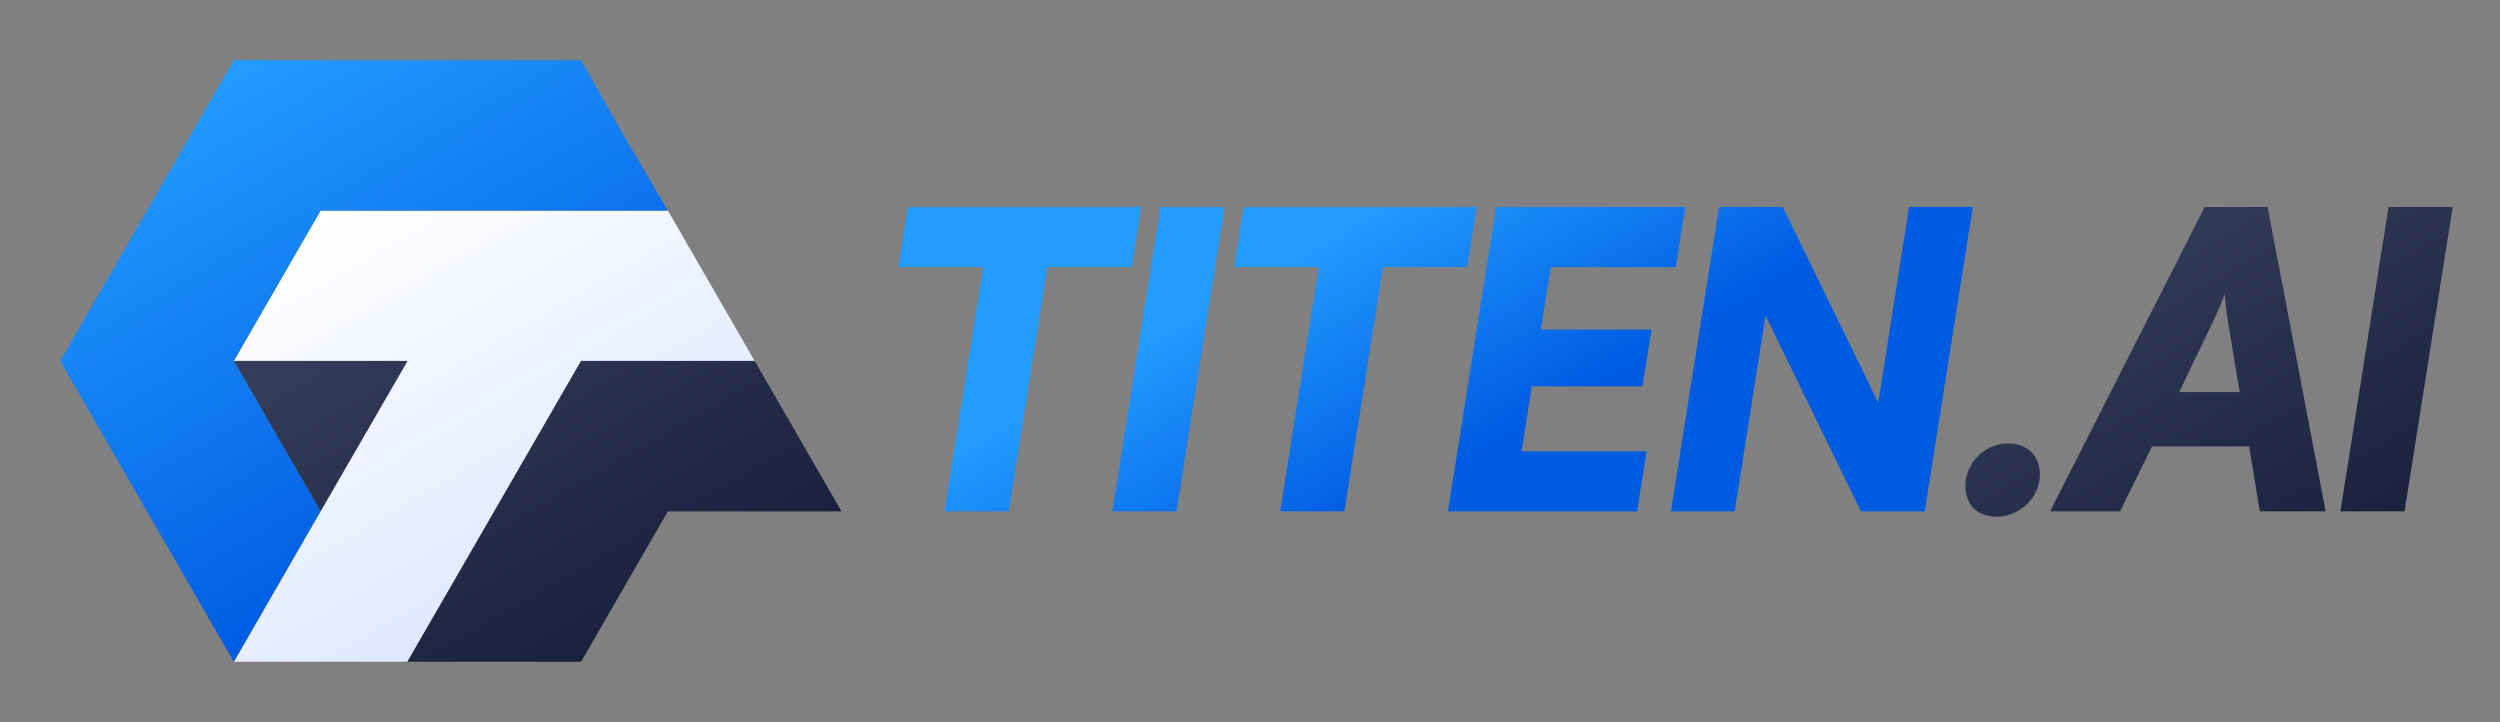
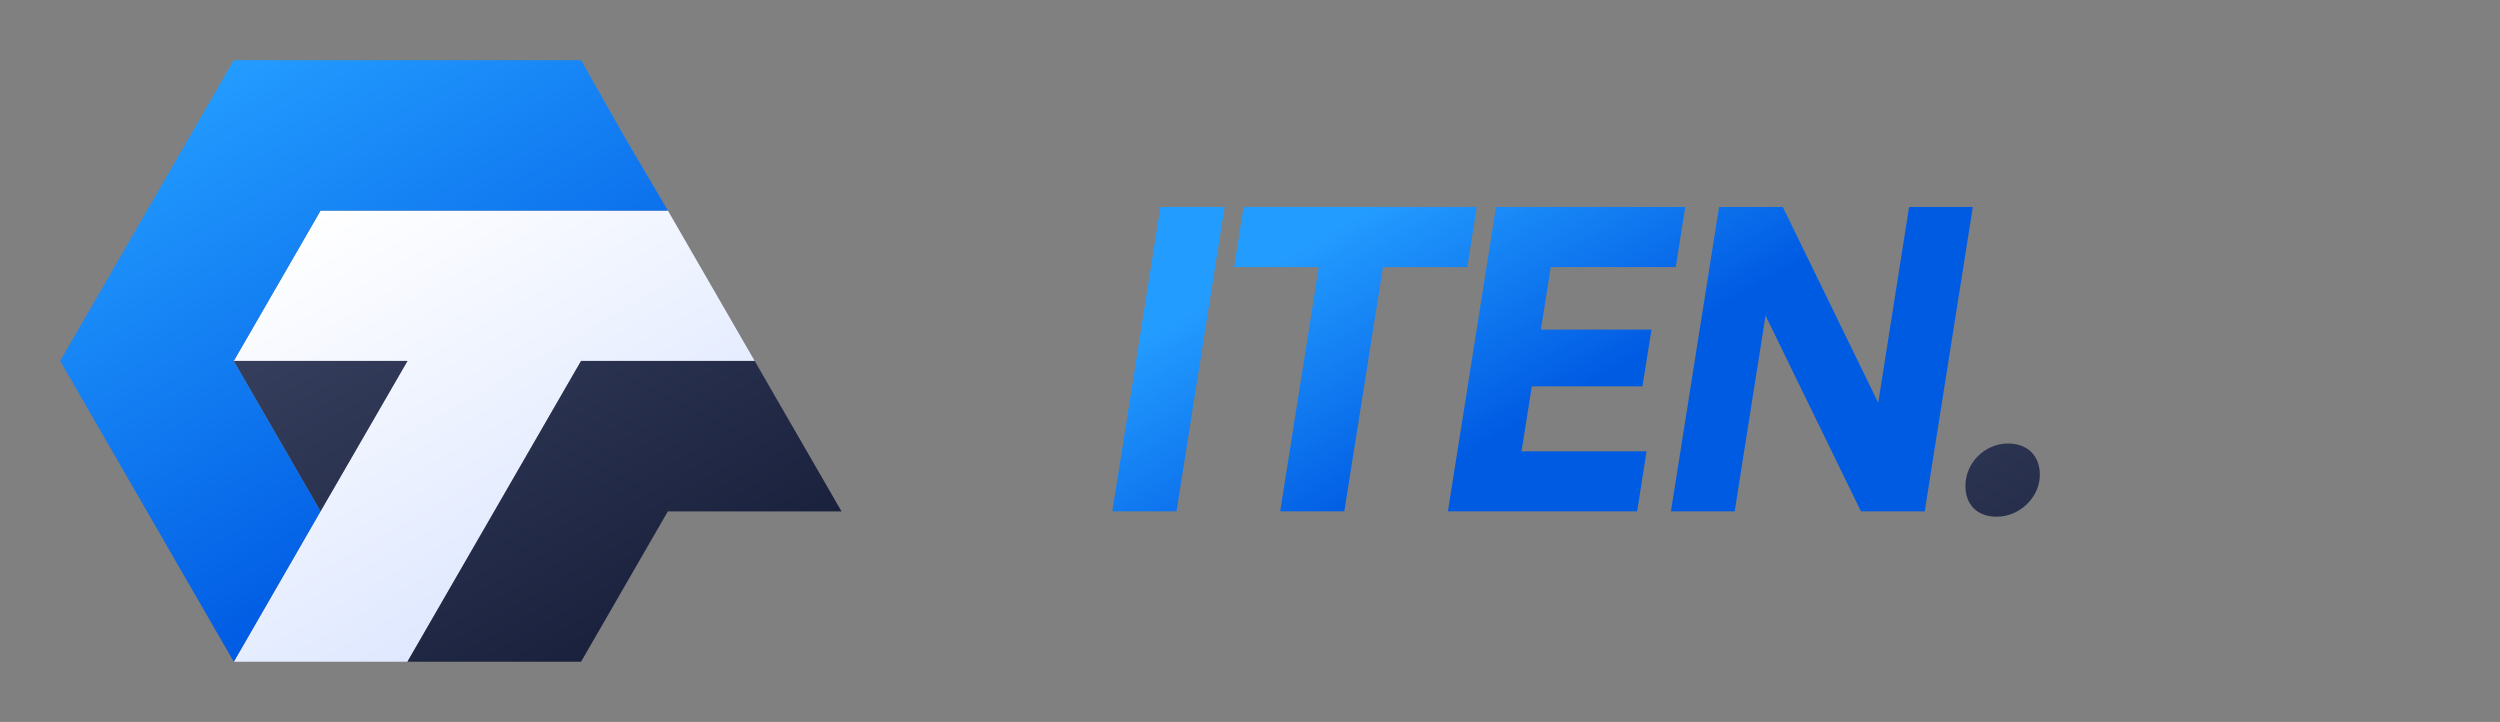
<svg xmlns="http://www.w3.org/2000/svg" width="3740" height="1080" viewBox="0 0 3740 1080" fill="none">
  <rect x="0" y="0" width="3740" height="1080" fill="#808080" stroke="none" />
  <path d="M1129 540L999.153 315.05L479.566 315.05L349.691 540H609.557L479.523 764.925L349.749 990H609.47L869.278 540L869.292 539.975L1129 540Z" fill="url(#paint0_linear_112_1730)" />
  <path d="M609.557 540H349.691L479.523 764.925L609.557 540Z" fill="url(#paint1_linear_112_1730)" />
  <path d="M609.47 990H869.249L934.165 877.537L999.081 765.075H1258.95L1129 540L869.292 539.975L869.278 540L609.47 990Z" fill="url(#paint2_linear_112_1730)" />
  <path d="M869.308 90.1L349.75 90L90 540L349.75 990L479.524 764.925L349.692 540L479.567 315.05L999.154 315.05L933 202.575L869.308 90.1Z" fill="url(#paint3_linear_112_1730)" />
-   <path d="M1344.15 399.516L1358.3 309.684H1707.17L1693.02 399.516H1566.88L1509.05 765H1413.06L1470.9 399.516H1344.15Z" fill="url(#paint4_linear_112_1730)" />
  <path d="M1832.01 309.684L1760.02 765H1664.04L1736.03 309.684H1832.01Z" fill="url(#paint5_linear_112_1730)" />
  <path d="M1846.19 399.516L1860.34 309.684H2209.21L2195.06 399.516H2068.93L2011.09 765H1915.1L1972.94 399.516H1846.19Z" fill="url(#paint6_linear_112_1730)" />
  <path d="M2449.12 765H2166.08L2238.07 309.684H2521.11L2506.95 399.516H2319.9L2305.14 493.041H2470.65L2457.11 577.951H2291.6L2276.22 675.167H2463.27L2449.12 765Z" fill="url(#paint7_linear_112_1730)" />
  <path d="M2595.09 765H2499.72L2571.71 309.684H2667.08L2809.83 602.563L2855.98 309.684H2951.35L2879.36 765H2783.99L2641.24 472.121L2595.09 765Z" fill="url(#paint8_linear_112_1730)" />
  <path d="M2987.01 772.999C2958.09 772.999 2940.25 755.155 2940.25 726.852C2940.25 692.395 2969.17 663.477 3004.24 663.477C3033.16 663.477 3051.62 681.935 3051.62 710.239C3051.62 744.08 3021.47 772.999 2987.01 772.999Z" fill="url(#paint9_linear_112_1730)" />
-   <path d="M3171.47 765H3066.87L3298.22 309.684H3392.36L3479.12 765H3380.67L3364.67 667.784H3219.46L3171.47 765ZM3309.91 482.581L3260.07 586.565H3350.52L3333.29 482.581C3331.45 471.505 3328.37 449.97 3328.37 439.51C3324.68 449.97 3317.29 467.814 3309.91 482.581Z" fill="url(#paint10_linear_112_1730)" />
-   <path d="M3669.23 309.684L3597.24 765H3501.25L3573.24 309.684H3669.23Z" fill="url(#paint11_linear_112_1730)" />
  <defs>
    <linearGradient id="paint0_linear_112_1730" x1="350" y1="90" x2="872.502" y2="990" gradientUnits="userSpaceOnUse">
      <stop offset="0.25" stop-color="white" />
      <stop offset="0.875" stop-color="#DFE8FF" />
    </linearGradient>
    <linearGradient id="paint1_linear_112_1730" x1="872.5" y1="987.997" x2="350" y2="83" gradientUnits="userSpaceOnUse">
      <stop stop-color="#19213D" />
      <stop offset="0.62" stop-color="#353E5C" />
    </linearGradient>
    <linearGradient id="paint2_linear_112_1730" x1="872.5" y1="987.997" x2="350" y2="83" gradientUnits="userSpaceOnUse">
      <stop stop-color="#19213D" />
      <stop offset="0.62" stop-color="#353E5C" />
    </linearGradient>
    <linearGradient id="paint3_linear_112_1730" x1="349.5" y1="90" x2="869.115" y2="990" gradientUnits="userSpaceOnUse">
      <stop stop-color="#239CFF" />
      <stop offset="0.75" stop-color="#005BE3" />
    </linearGradient>
    <linearGradient id="paint4_linear_112_1730" x1="2048.79" y1="309.684" x2="2311.67" y2="764.991" gradientUnits="userSpaceOnUse">
      <stop stop-color="#239CFF" />
      <stop offset="0.75" stop-color="#005BE3" />
    </linearGradient>
    <linearGradient id="paint5_linear_112_1730" x1="2048.79" y1="309.684" x2="2311.67" y2="764.991" gradientUnits="userSpaceOnUse">
      <stop stop-color="#239CFF" />
      <stop offset="0.75" stop-color="#005BE3" />
    </linearGradient>
    <linearGradient id="paint6_linear_112_1730" x1="2048.79" y1="309.684" x2="2311.67" y2="764.991" gradientUnits="userSpaceOnUse">
      <stop stop-color="#239CFF" />
      <stop offset="0.75" stop-color="#005BE3" />
    </linearGradient>
    <linearGradient id="paint7_linear_112_1730" x1="2048.79" y1="309.684" x2="2311.67" y2="764.991" gradientUnits="userSpaceOnUse">
      <stop stop-color="#239CFF" />
      <stop offset="0.75" stop-color="#005BE3" />
    </linearGradient>
    <linearGradient id="paint8_linear_112_1730" x1="2048.79" y1="309.684" x2="2311.67" y2="764.991" gradientUnits="userSpaceOnUse">
      <stop stop-color="#239CFF" />
      <stop offset="0.75" stop-color="#005BE3" />
    </linearGradient>
    <linearGradient id="paint9_linear_112_1730" x1="3631.42" y1="764.906" x2="3107.12" y2="-145.539" gradientUnits="userSpaceOnUse">
      <stop stop-color="#19213D" />
      <stop offset="0.62" stop-color="#353E5C" />
    </linearGradient>
    <linearGradient id="paint10_linear_112_1730" x1="3631.42" y1="764.906" x2="3107.12" y2="-145.539" gradientUnits="userSpaceOnUse">
      <stop stop-color="#19213D" />
      <stop offset="0.62" stop-color="#353E5C" />
    </linearGradient>
    <linearGradient id="paint11_linear_112_1730" x1="3631.42" y1="764.906" x2="3107.12" y2="-145.539" gradientUnits="userSpaceOnUse">
      <stop stop-color="#19213D" />
      <stop offset="0.62" stop-color="#353E5C" />
    </linearGradient>
  </defs>
</svg>